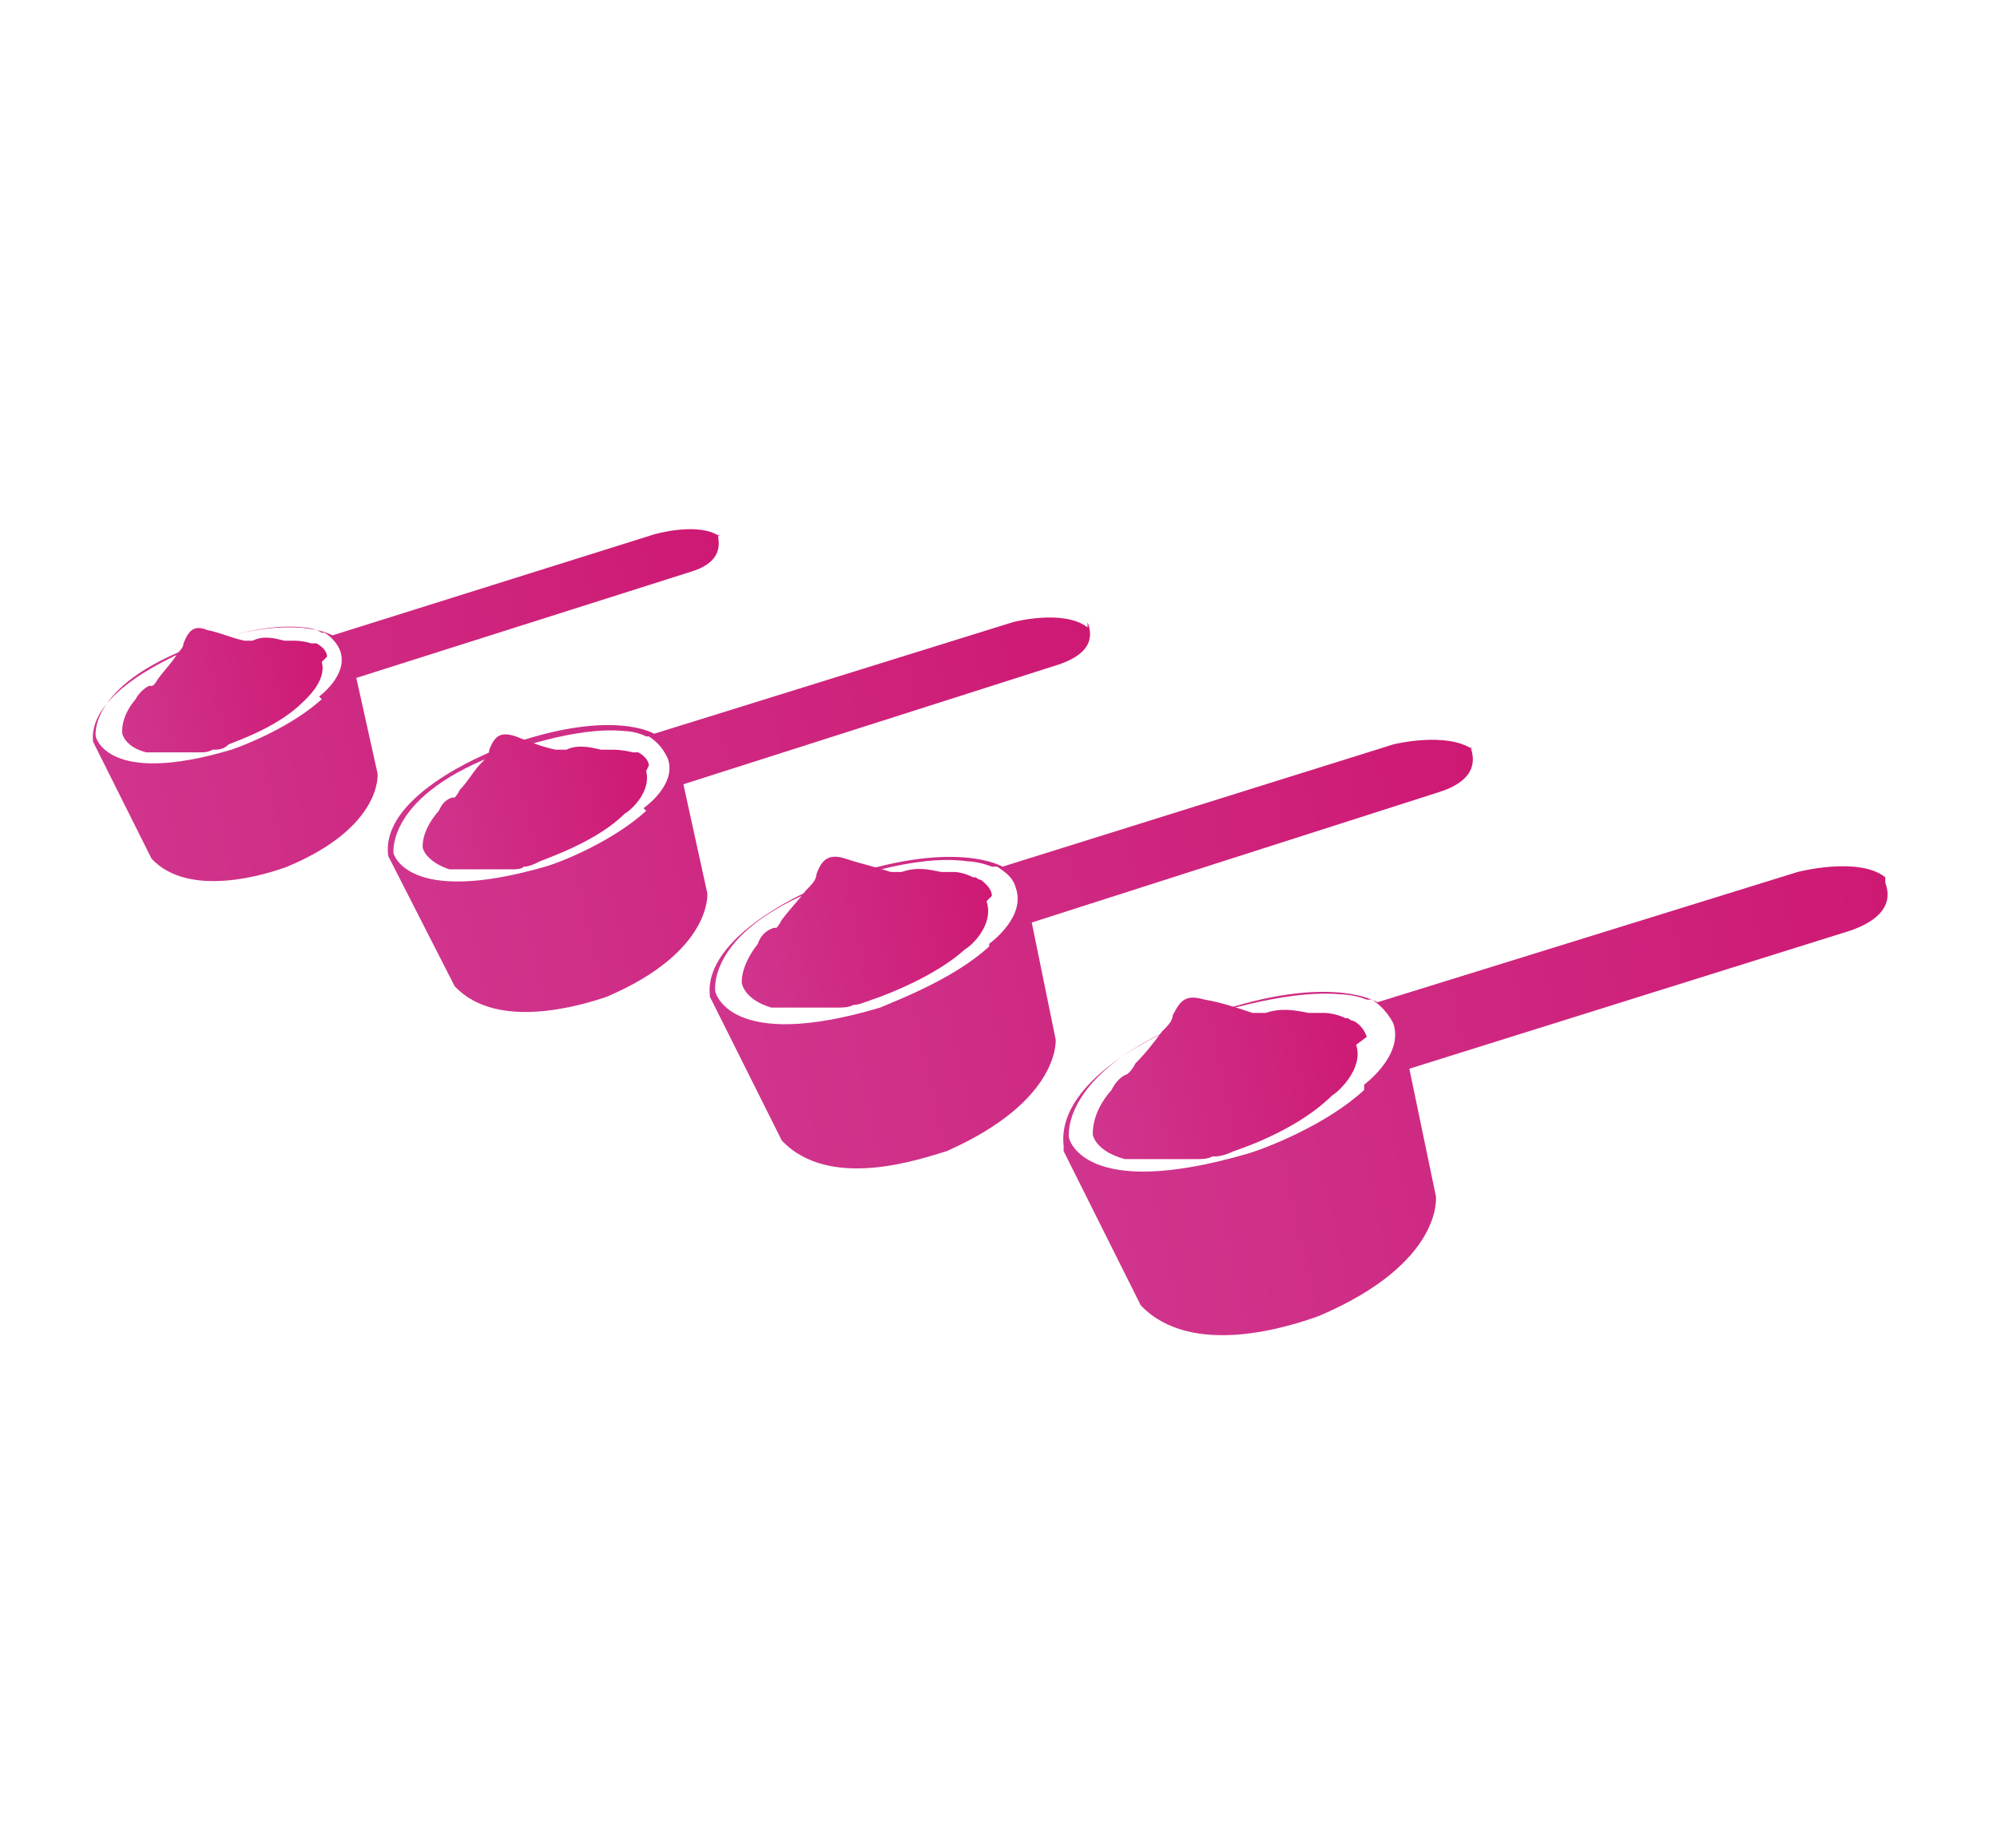
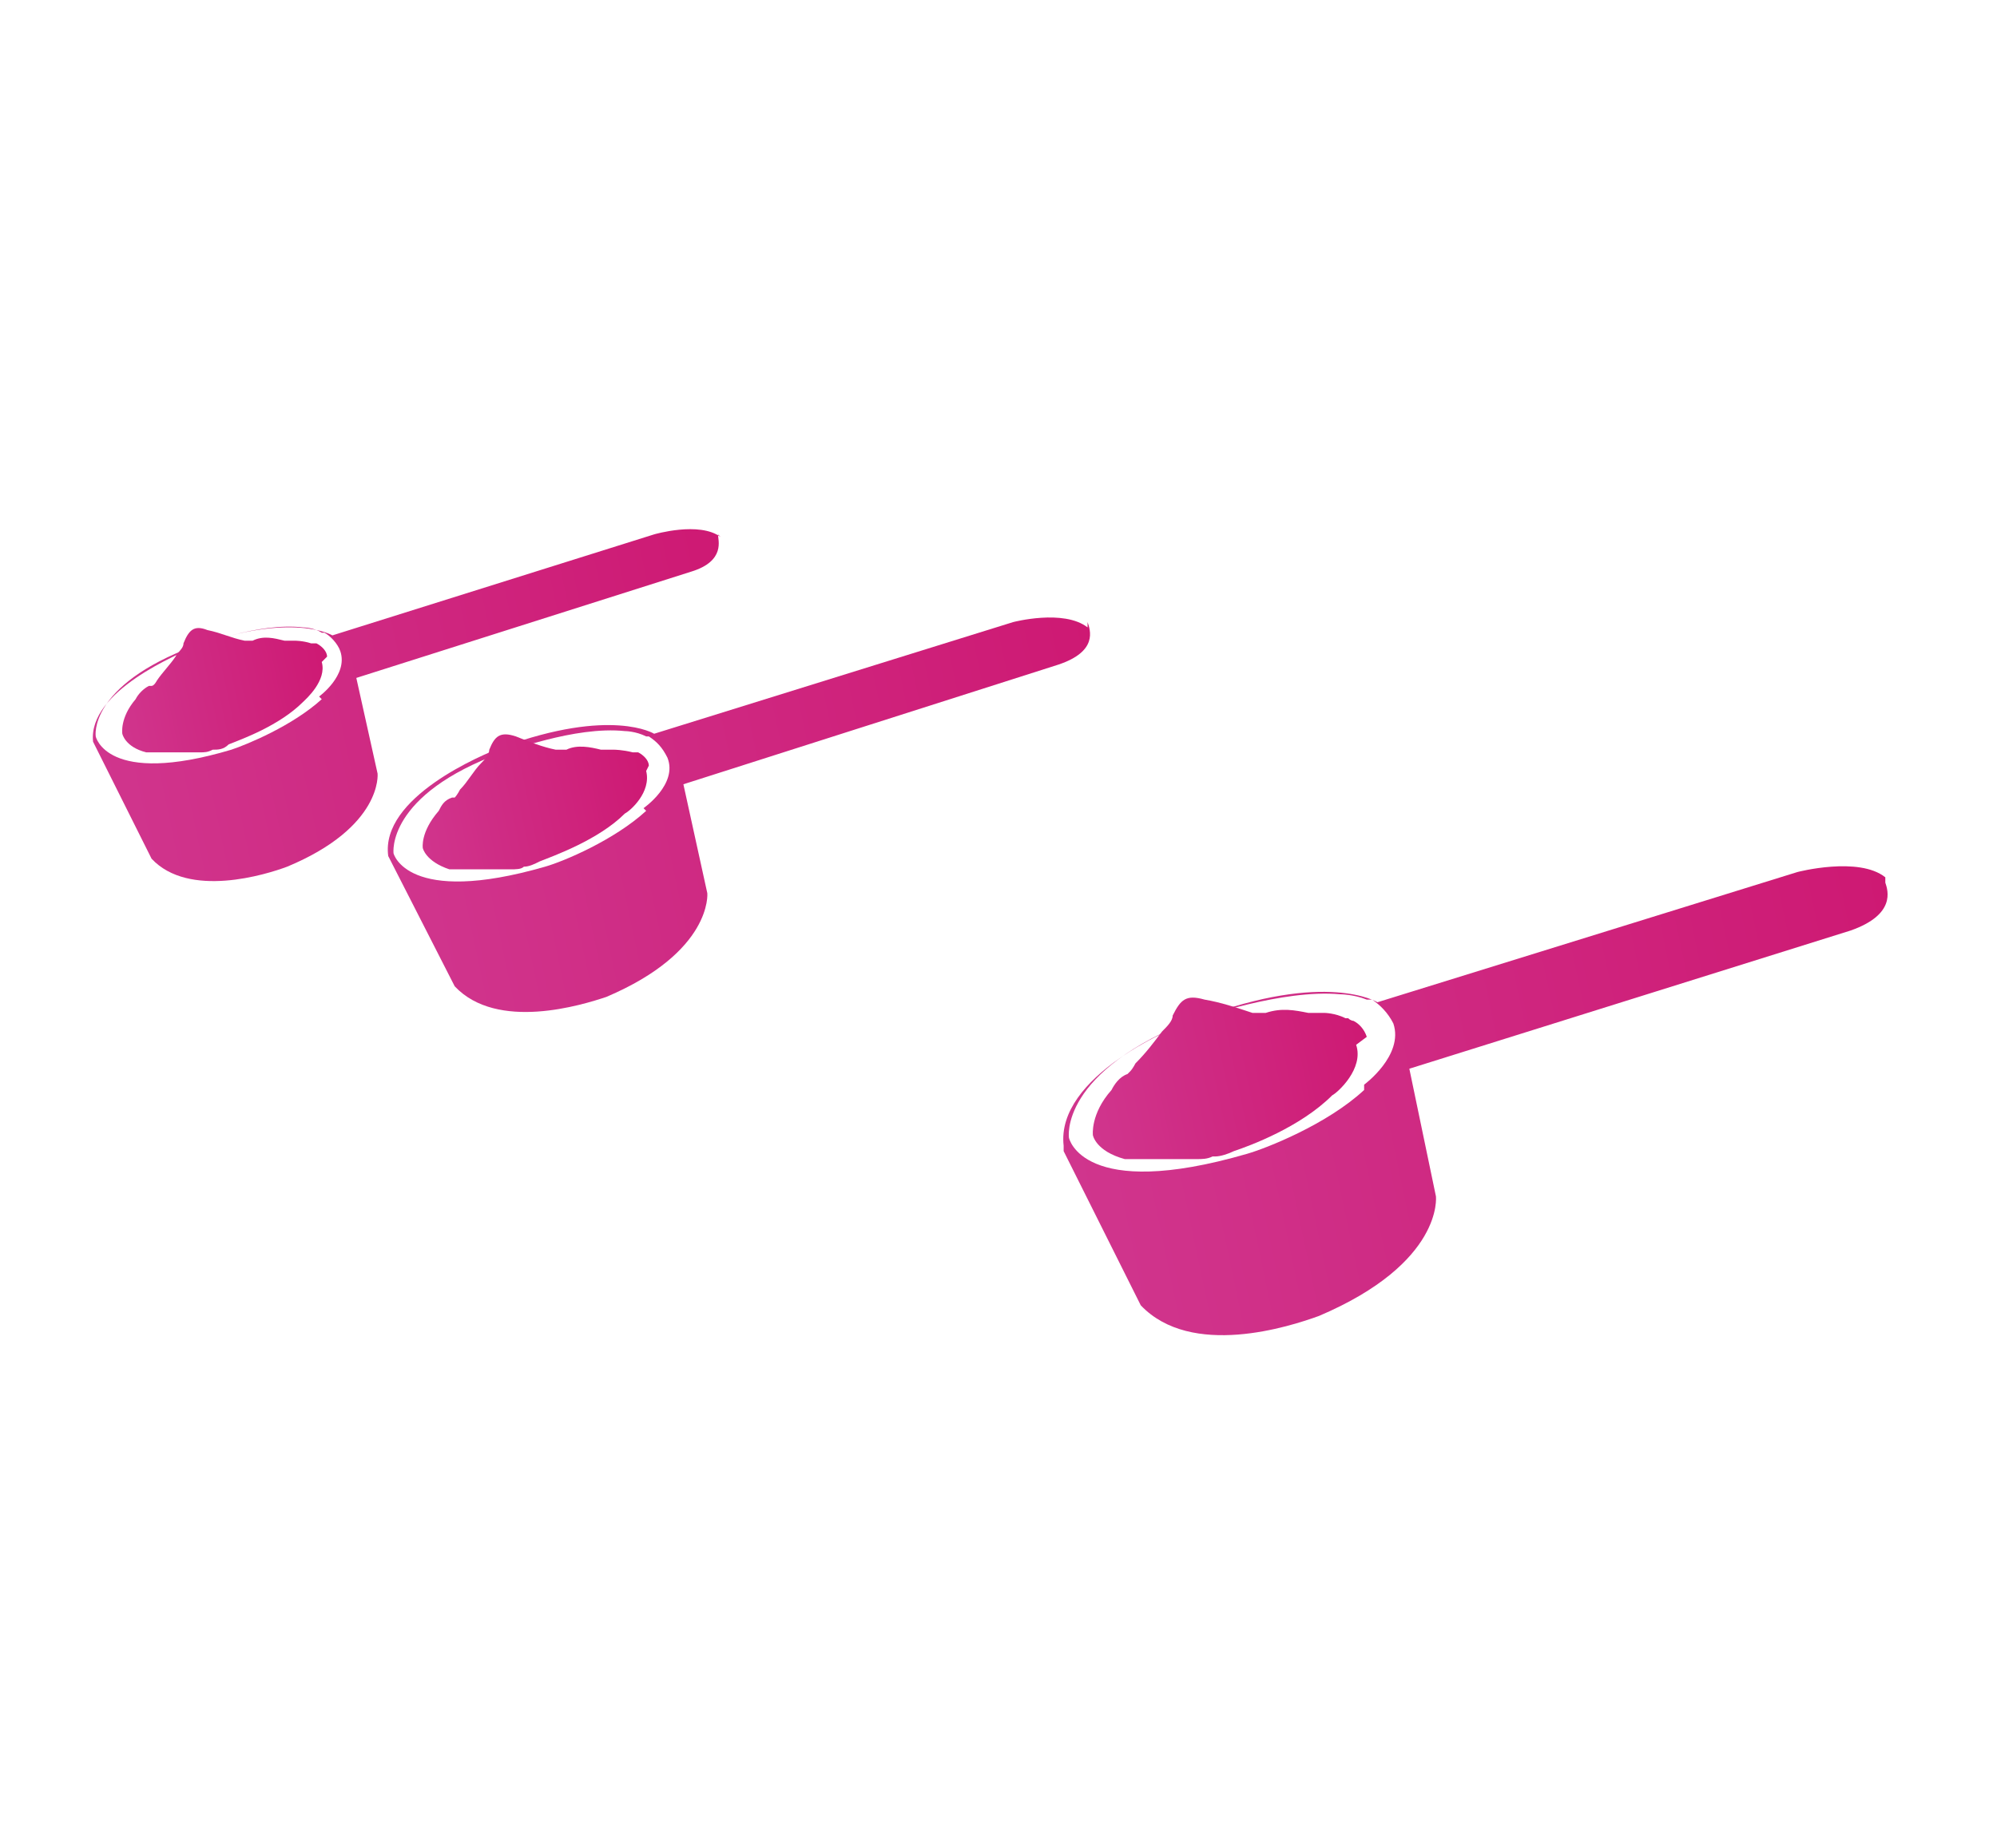
<svg xmlns="http://www.w3.org/2000/svg" xmlns:xlink="http://www.w3.org/1999/xlink" version="1.1" viewBox="0 0 75.1 69.5">
  <defs>
    <style>
      .cls-1 {
        fill: url(#Gradiente_sem_nome_231-12);
      }

      .cls-2 {
        fill: url(#Gradiente_sem_nome_231-10);
      }

      .cls-3 {
        fill: url(#Gradiente_sem_nome_231-11);
      }

      .cls-4 {
        fill: url(#Gradiente_sem_nome_231);
      }

      .cls-5 {
        fill: url(#Gradiente_sem_nome_231-9);
      }

      .cls-6 {
        fill: url(#Gradiente_sem_nome_231-8);
      }

      .cls-7 {
        fill: url(#Gradiente_sem_nome_231-4);
      }

      .cls-8 {
        fill: url(#Gradiente_sem_nome_231-5);
      }

      .cls-9 {
        fill: url(#Gradiente_sem_nome_231-6);
      }

      .cls-10 {
        fill: url(#Gradiente_sem_nome_231-7);
      }

      .cls-11 {
        fill: url(#Gradiente_sem_nome_231-2);
      }

      .cls-12 {
        fill: url(#Gradiente_sem_nome_231-3);
      }
    </style>
    <linearGradient id="Gradiente_sem_nome_231" data-name="Gradiente sem nome 231" x1="218" y1="29.1" x2="218" y2="29.1" gradientTransform="translate(-179.3 59.5) rotate(-11.9)" gradientUnits="userSpaceOnUse">
      <stop offset="0" stop-color="#d0358d" />
      <stop offset="1" stop-color="#ce1973" />
    </linearGradient>
    <linearGradient id="Gradiente_sem_nome_231-2" data-name="Gradiente sem nome 231" y1="30.9" x2="250.3" y2="30.9" xlink:href="#Gradiente_sem_nome_231" />
    <linearGradient id="Gradiente_sem_nome_231-3" data-name="Gradiente sem nome 231" x1="219.2" y1="27.4" x2="230.1" y2="27.4" xlink:href="#Gradiente_sem_nome_231" />
    <linearGradient id="Gradiente_sem_nome_231-4" data-name="Gradiente sem nome 231" x1="206.2" y1="20.9" x2="206.2" y2="20.9" xlink:href="#Gradiente_sem_nome_231" />
    <linearGradient id="Gradiente_sem_nome_231-5" data-name="Gradiente sem nome 231" x1="206.2" y1="22.7" x2="236.1" y2="22.7" xlink:href="#Gradiente_sem_nome_231" />
    <linearGradient id="Gradiente_sem_nome_231-6" data-name="Gradiente sem nome 231" x1="207.3" y1="19.3" x2="217.4" y2="19.3" xlink:href="#Gradiente_sem_nome_231" />
    <linearGradient id="Gradiente_sem_nome_231-7" data-name="Gradiente sem nome 231" x1="195.4" y1="13.2" x2="195.5" y2="13.2" xlink:href="#Gradiente_sem_nome_231" />
    <linearGradient id="Gradiente_sem_nome_231-8" data-name="Gradiente sem nome 231" x1="195.4" y1="14.8" x2="223" y2="14.8" xlink:href="#Gradiente_sem_nome_231" />
    <linearGradient id="Gradiente_sem_nome_231-9" data-name="Gradiente sem nome 231" x1="196.5" y1="11.8" x2="205.7" y2="11.8" xlink:href="#Gradiente_sem_nome_231" />
    <linearGradient id="Gradiente_sem_nome_231-10" data-name="Gradiente sem nome 231" x1="185.4" y1="6.7" x2="185.5" y2="6.7" xlink:href="#Gradiente_sem_nome_231" />
    <linearGradient id="Gradiente_sem_nome_231-11" data-name="Gradiente sem nome 231" x1="185.4" y1="8.1" x2="210.1" y2="8.1" xlink:href="#Gradiente_sem_nome_231" />
    <linearGradient id="Gradiente_sem_nome_231-12" data-name="Gradiente sem nome 231" x1="186.4" y1="5.4" x2="194.7" y2="5.4" xlink:href="#Gradiente_sem_nome_231" />
  </defs>
  <g>
    <g id="Camada_1">
      <g>
        <g>
          <g>
            <g>
              <path class="cls-4" d="M40,43.2h0c0,0,0,0,0,0Z" />
              <path class="cls-11" d="M70.9,33c-1-.8-3.3-.2-3.3-.2l-15.8,4.9s-1.9-1.2-6.7.6c-1,.3-5.4,2.2-5.1,4.8v.2c0,0,0,0,0,0l2.9,5.8c1.9,2,5.6.8,6.7.4,4.7-2,4.4-4.5,4.4-4.5l-1-4.8,16.6-5.2c1.7-.6,1.4-1.5,1.3-1.8ZM51.3,41h0c-1.4,1.3-3.7,2.2-4.4,2.4-6.2,1.8-6.7-.6-6.7-.6,0,0-.4-2.5,4.8-4.5.2,0,3.2-1.1,5.4-.9h0s.5,0,1,.2c0,0,.1,0,.2,0,0,0,0,0,0,0,.3.2.6.5.8.9.4,1.2-1.1,2.3-1.1,2.3Z" />
            </g>
            <path class="cls-12" d="M51.4,39c-.1-.3-.3-.5-.5-.6,0,0-.1,0-.2-.1,0,0,0,0,0,0,0,0,0,0-.1,0-.4-.2-.8-.2-.8-.2-.2,0-.4,0-.6,0-.5-.1-1-.2-1.6,0-.1,0-.3,0-.5,0-.6-.2-1.2-.4-1.8-.5-.7-.2-.9,0-1.2.6,0,.2-.2.4-.4.6-.3.4-.6.8-1,1.2,0,0-.1.2-.2.3,0,0,0,0-.1.1,0,0,0,0,0,0-.3.1-.5.4-.6.6-.8.9-.7,1.7-.7,1.7,0,0,.1.6,1.2.9,0,0,0,0,0,0,0,0,.2,0,.3,0,0,0,0,0,0,0,.1,0,.2,0,.3,0,0,0,0,0,0,0,.1,0,.3,0,.4,0,0,0,0,0,0,0,.1,0,.3,0,.5,0,0,0,0,0,0,0,.2,0,.3,0,.5,0,0,0,0,0,0,0,.2,0,.4,0,.6,0,0,0,0,0,.1,0,.2,0,.4,0,.6-.1,0,0,0,0,.1,0,.2,0,.5-.1.7-.2.6-.2,2.5-.9,3.7-2.1,0,0,0,0,0,0,0,0,0,0,0,0,.2-.1,1.2-1,.9-1.9ZM44.4,39c.2-.1.5-.2.7-.3-.3,0-.5.2-.7.3Z" />
          </g>
          <g>
            <g>
              <path class="cls-7" d="M26.7,37.6h0c0,0,0,0,0,0Z" />
-               <path class="cls-8" d="M55.4,28.2c-1-.7-3-.2-3-.2l-14.7,4.6s-1.8-1.1-6.3.5c-.9.3-5,2.1-4.7,4.4h0c0,.1,0,0,0,0l2.7,5.4c1.8,1.9,5.2.7,6.2.4,4.3-1.9,4.1-4.2,4.1-4.2l-.9-4.4,15.3-4.9c1.6-.5,1.3-1.4,1.2-1.7ZM37.2,35.6h0c-1.3,1.2-3.4,2-4.1,2.3-5.7,1.7-6.2-.6-6.2-.6,0,0-.4-2.4,4.5-4.1.2,0,2.9-1.1,5-.8h0s.4,0,.9.2c0,0,.1,0,.2,0,0,0,0,0,0,0,.3.2.6.4.7.8.4,1.1-1,2.1-1,2.1Z" />
            </g>
-             <path class="cls-9" d="M37.3,33.7c0-.3-.3-.5-.4-.6,0,0-.1,0-.2-.1,0,0,0,0,0,0,0,0,0,0-.1,0-.4-.2-.7-.2-.7-.2-.2,0-.3,0-.5,0-.5-.1-.9-.2-1.5,0-.1,0-.3,0-.4,0-.6-.2-1.1-.3-1.7-.5-.6-.2-.9,0-1.1.6,0,.2-.2.4-.4.6-.3.4-.6.7-.9,1.1,0,0-.1.2-.2.3,0,0,0,0-.1,0,0,0,0,0,0,0-.3.1-.5.3-.6.6-.7.9-.6,1.5-.6,1.5,0,0,.1.6,1.1.9,0,0,0,0,0,0,0,0,.2,0,.3,0,0,0,0,0,0,0,0,0,.2,0,.3,0,0,0,0,0,0,0,.1,0,.2,0,.4,0,0,0,0,0,0,0,.1,0,.3,0,.4,0,0,0,0,0,0,0,.2,0,.3,0,.5,0,0,0,0,0,0,0,.2,0,.3,0,.5,0,0,0,0,0,.1,0,.2,0,.4,0,.6-.1,0,0,0,0,0,0,.2,0,.4-.1.7-.2.6-.2,2.4-.9,3.5-1.9,0,0,0,0,0,0,0,0,0,0,0,0,.2-.1,1.1-.9.8-1.8ZM30.9,33.8c.2,0,.4-.2.7-.3-.2,0-.5.2-.7.3Z" />
          </g>
        </g>
        <g>
          <g>
            <path class="cls-10" d="M14.7,32.3h0c0,0,0,0,0,0Z" />
            <path class="cls-6" d="M40.9,23.6c-.9-.7-2.8-.2-2.8-.2l-13.5,4.2s-1.6-1-5.7.5c-.8.3-4.6,1.9-4.3,4.1h0c0,.1,0,0,0,0l2.5,4.9c1.6,1.7,4.8.7,5.7.4,4-1.7,3.8-3.9,3.8-3.9l-.9-4.1,14.1-4.5c1.5-.5,1.2-1.3,1.1-1.6ZM24.3,30.5h0c-1.2,1.1-3.1,1.9-3.8,2.1-5.2,1.5-5.7-.5-5.7-.5,0,0-.3-2.2,4.1-3.8.2,0,2.7-1,4.6-.8h0s.4,0,.8.2c0,0,0,0,.1,0,0,0,0,0,0,0,.3.2.5.4.7.8.4,1-.9,1.9-.9,1.9Z" />
          </g>
          <path class="cls-5" d="M24.4,28.8c0-.2-.2-.4-.4-.5,0,0,0,0-.1,0,0,0,0,0,0,0,0,0,0,0-.1,0-.4-.1-.7-.1-.7-.1-.2,0-.3,0-.5,0-.4-.1-.9-.2-1.3,0-.1,0-.3,0-.4,0-.5-.1-1-.3-1.5-.5-.6-.2-.8,0-1,.5,0,.2-.2.4-.3.5-.3.3-.5.7-.8,1,0,0-.1.2-.2.3,0,0,0,0-.1,0,0,0,0,0,0,0-.3.1-.4.3-.5.5-.7.8-.6,1.4-.6,1.4,0,0,.1.5,1,.8,0,0,0,0,0,0,0,0,.2,0,.3,0,0,0,0,0,0,0,0,0,.2,0,.3,0,0,0,0,0,0,0,.1,0,.2,0,.3,0,0,0,0,0,0,0,.1,0,.3,0,.4,0,0,0,0,0,0,0,.1,0,.3,0,.5,0,0,0,0,0,0,0,.2,0,.3,0,.5,0,0,0,0,0,0,0,.2,0,.4,0,.5-.1,0,0,0,0,0,0,.2,0,.4-.1.6-.2.5-.2,2.2-.8,3.2-1.8,0,0,0,0,0,0,0,0,0,0,0,0,.2-.1,1-.8.8-1.6ZM18.5,28.8c.2,0,.4-.2.6-.3-.2,0-.4.2-.6.3Z" />
        </g>
        <g>
          <g>
            <path class="cls-2" d="M3.5,27.9h0c0,0,0,0,0,0Z" />
            <path class="cls-3" d="M27.1,20.2c-.8-.6-2.5-.1-2.5-.1l-12.1,3.8s-1.5-.9-5.1.4c-.7.3-4.1,1.7-3.9,3.6h0c0,0,0,0,0,0l2.2,4.4c1.4,1.5,4.3.6,5.1.3,3.6-1.5,3.4-3.5,3.4-3.5l-.8-3.6,12.6-4c1.3-.4,1-1.2,1-1.4ZM12.1,26.3h0c-1.1,1-2.8,1.7-3.4,1.9-4.7,1.4-5.1-.5-5.1-.5,0,0-.3-1.9,3.7-3.4.2,0,2.4-.9,4.1-.7h0s.4,0,.7.2c0,0,0,0,.1,0,0,0,0,0,0,0,.2.1.5.4.6.7.3.9-.8,1.7-.8,1.7Z" />
          </g>
          <path class="cls-1" d="M12.3,24.7c0-.2-.2-.4-.4-.5,0,0,0,0-.1,0,0,0,0,0,0,0,0,0,0,0-.1,0-.3-.1-.6-.1-.6-.1-.1,0-.3,0-.4,0-.4-.1-.8-.2-1.2,0,0,0-.2,0-.3,0-.5-.1-.9-.3-1.4-.4-.5-.2-.7,0-.9.5,0,.2-.2.3-.3.5-.2.3-.5.6-.7.9,0,0-.1.2-.2.2,0,0,0,0-.1,0,0,0,0,0,0,0-.2.1-.4.3-.5.5-.6.7-.5,1.3-.5,1.3,0,0,.1.5.9.7,0,0,0,0,0,0,0,0,.1,0,.2,0,0,0,0,0,0,0,0,0,.2,0,.3,0,0,0,0,0,0,0,0,0,.2,0,.3,0,0,0,0,0,0,0,.1,0,.2,0,.4,0,0,0,0,0,0,0,.1,0,.3,0,.4,0,0,0,0,0,0,0,.1,0,.3,0,.4,0,0,0,0,0,0,0,.2,0,.3,0,.5-.1,0,0,0,0,0,0,.2,0,.4,0,.6-.2.5-.2,1.9-.7,2.8-1.6,0,0,0,0,0,0,0,0,0,0,0,0,.1-.1.9-.8.7-1.5ZM6.9,24.8c.2,0,.4-.2.6-.2-.2,0-.4.1-.6.2Z" />
        </g>
      </g>
    </g>
  </g>
</svg>